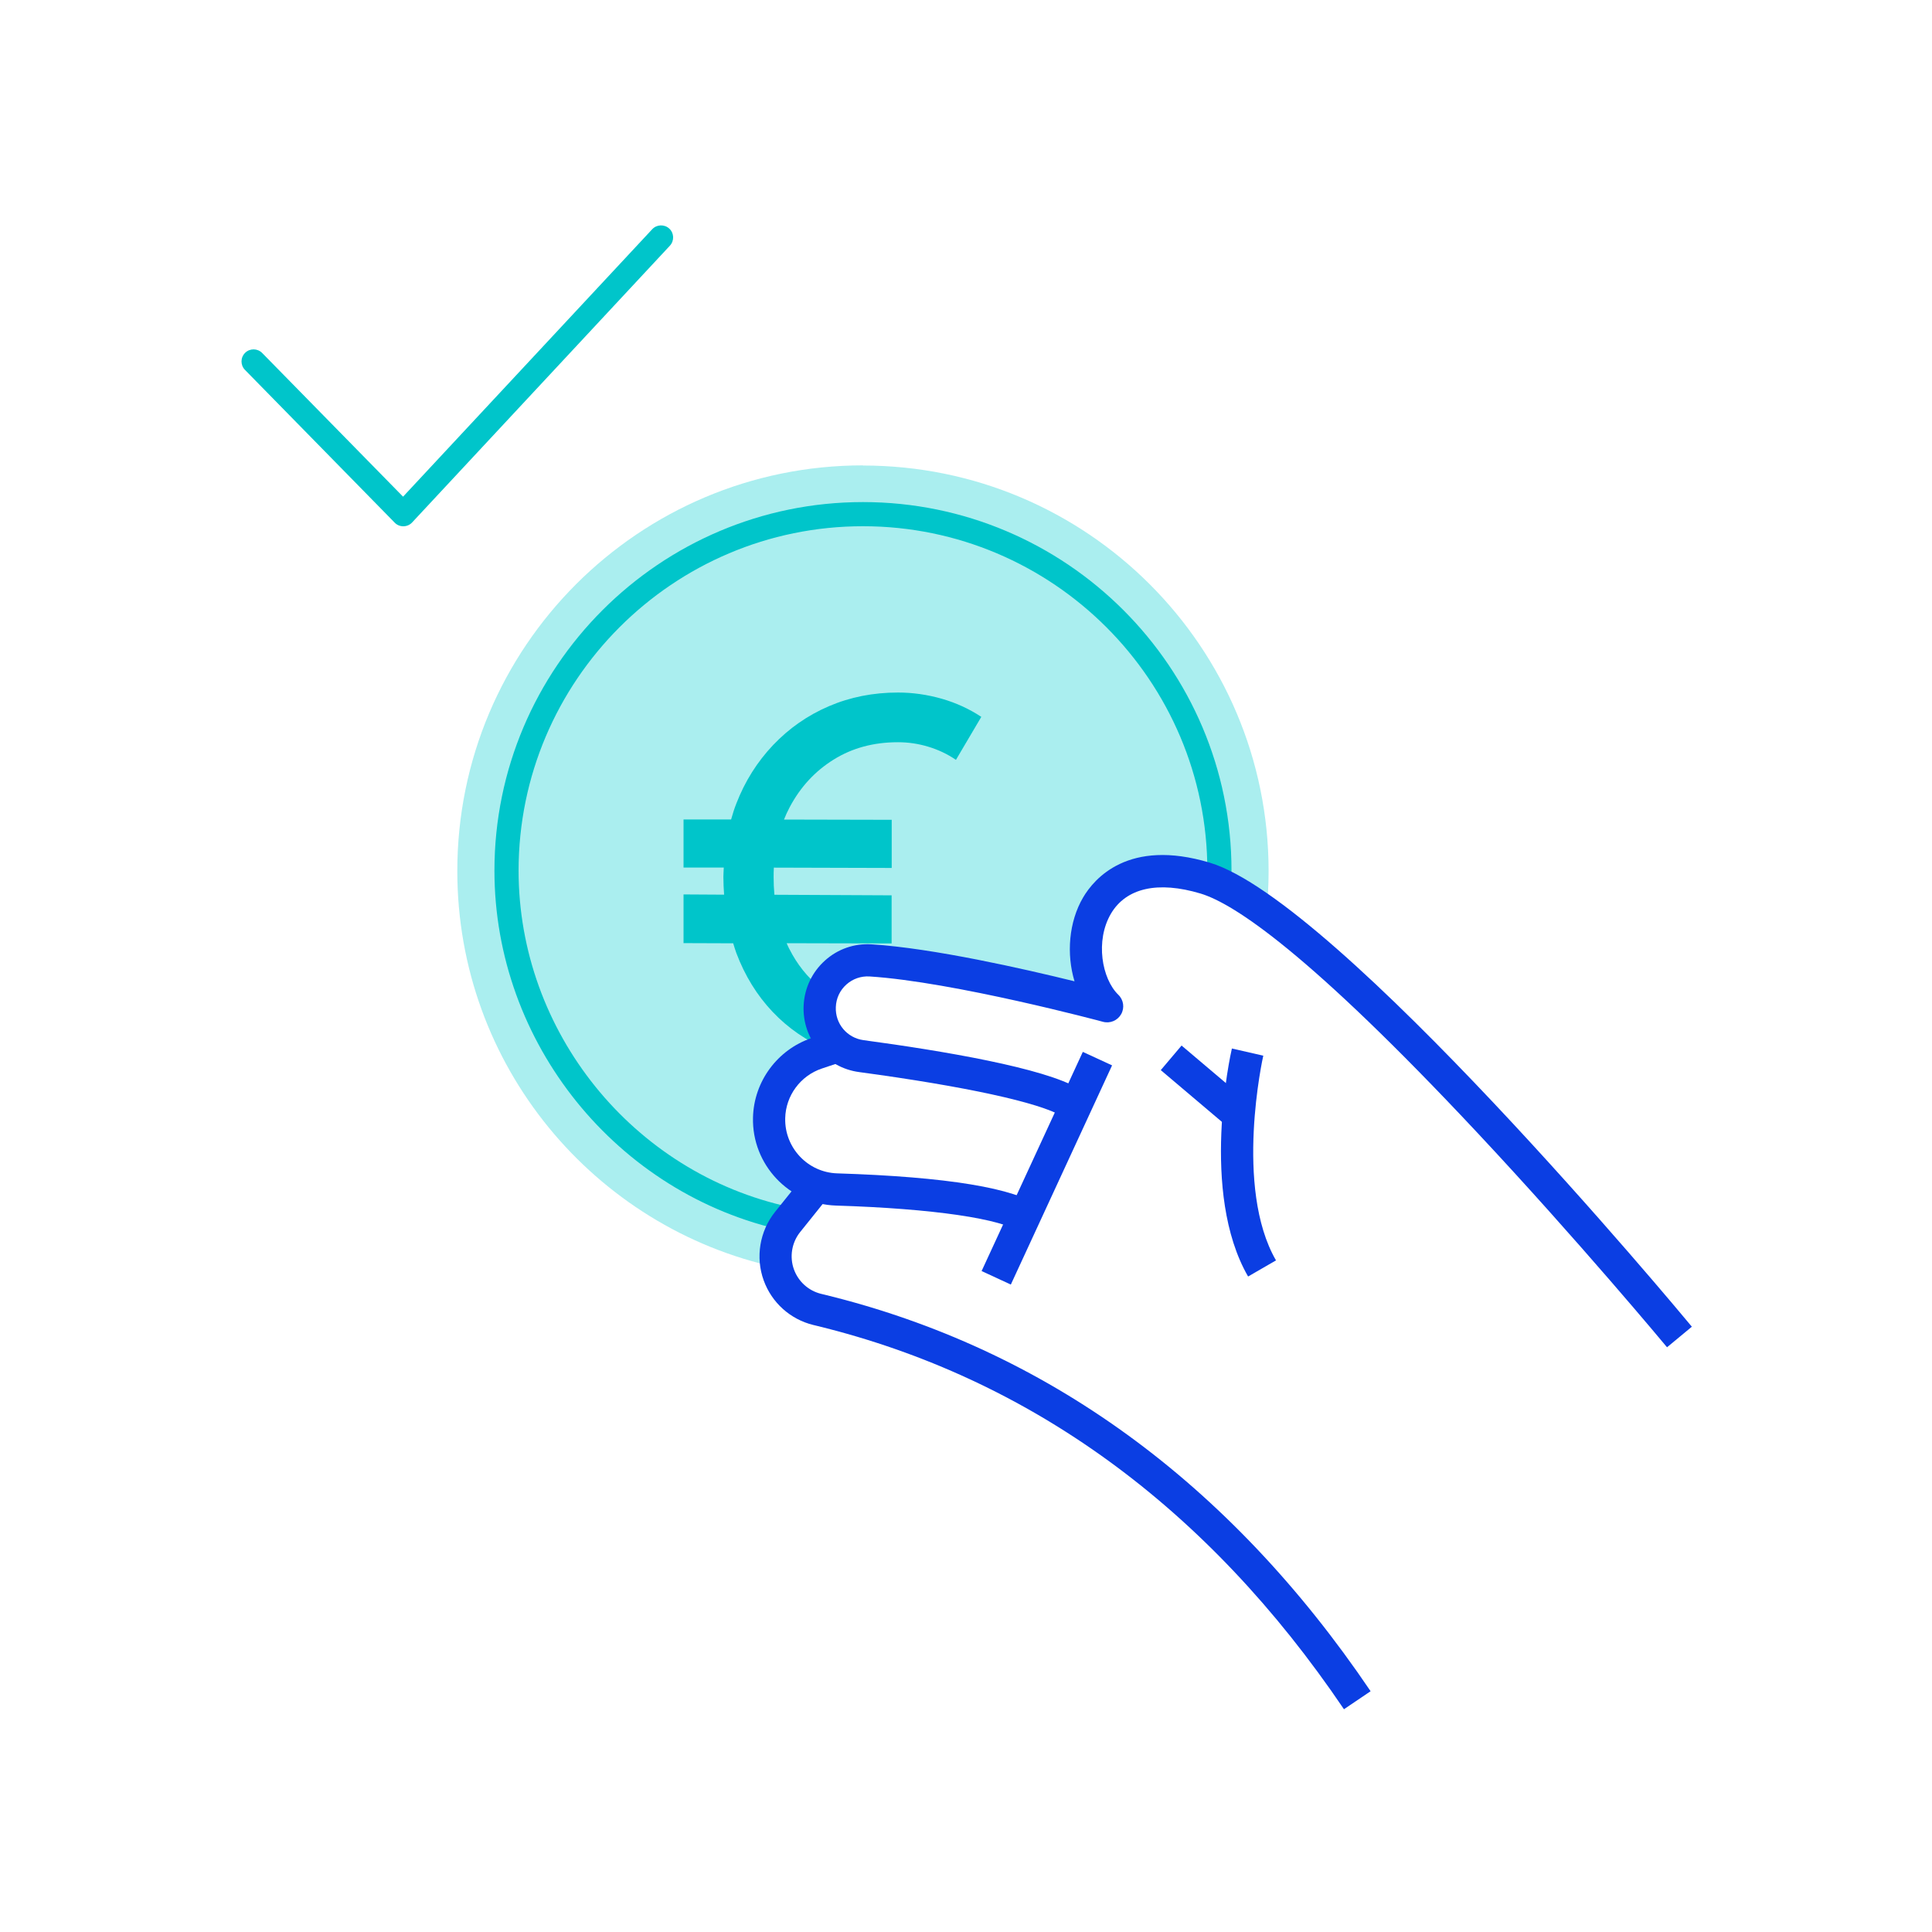
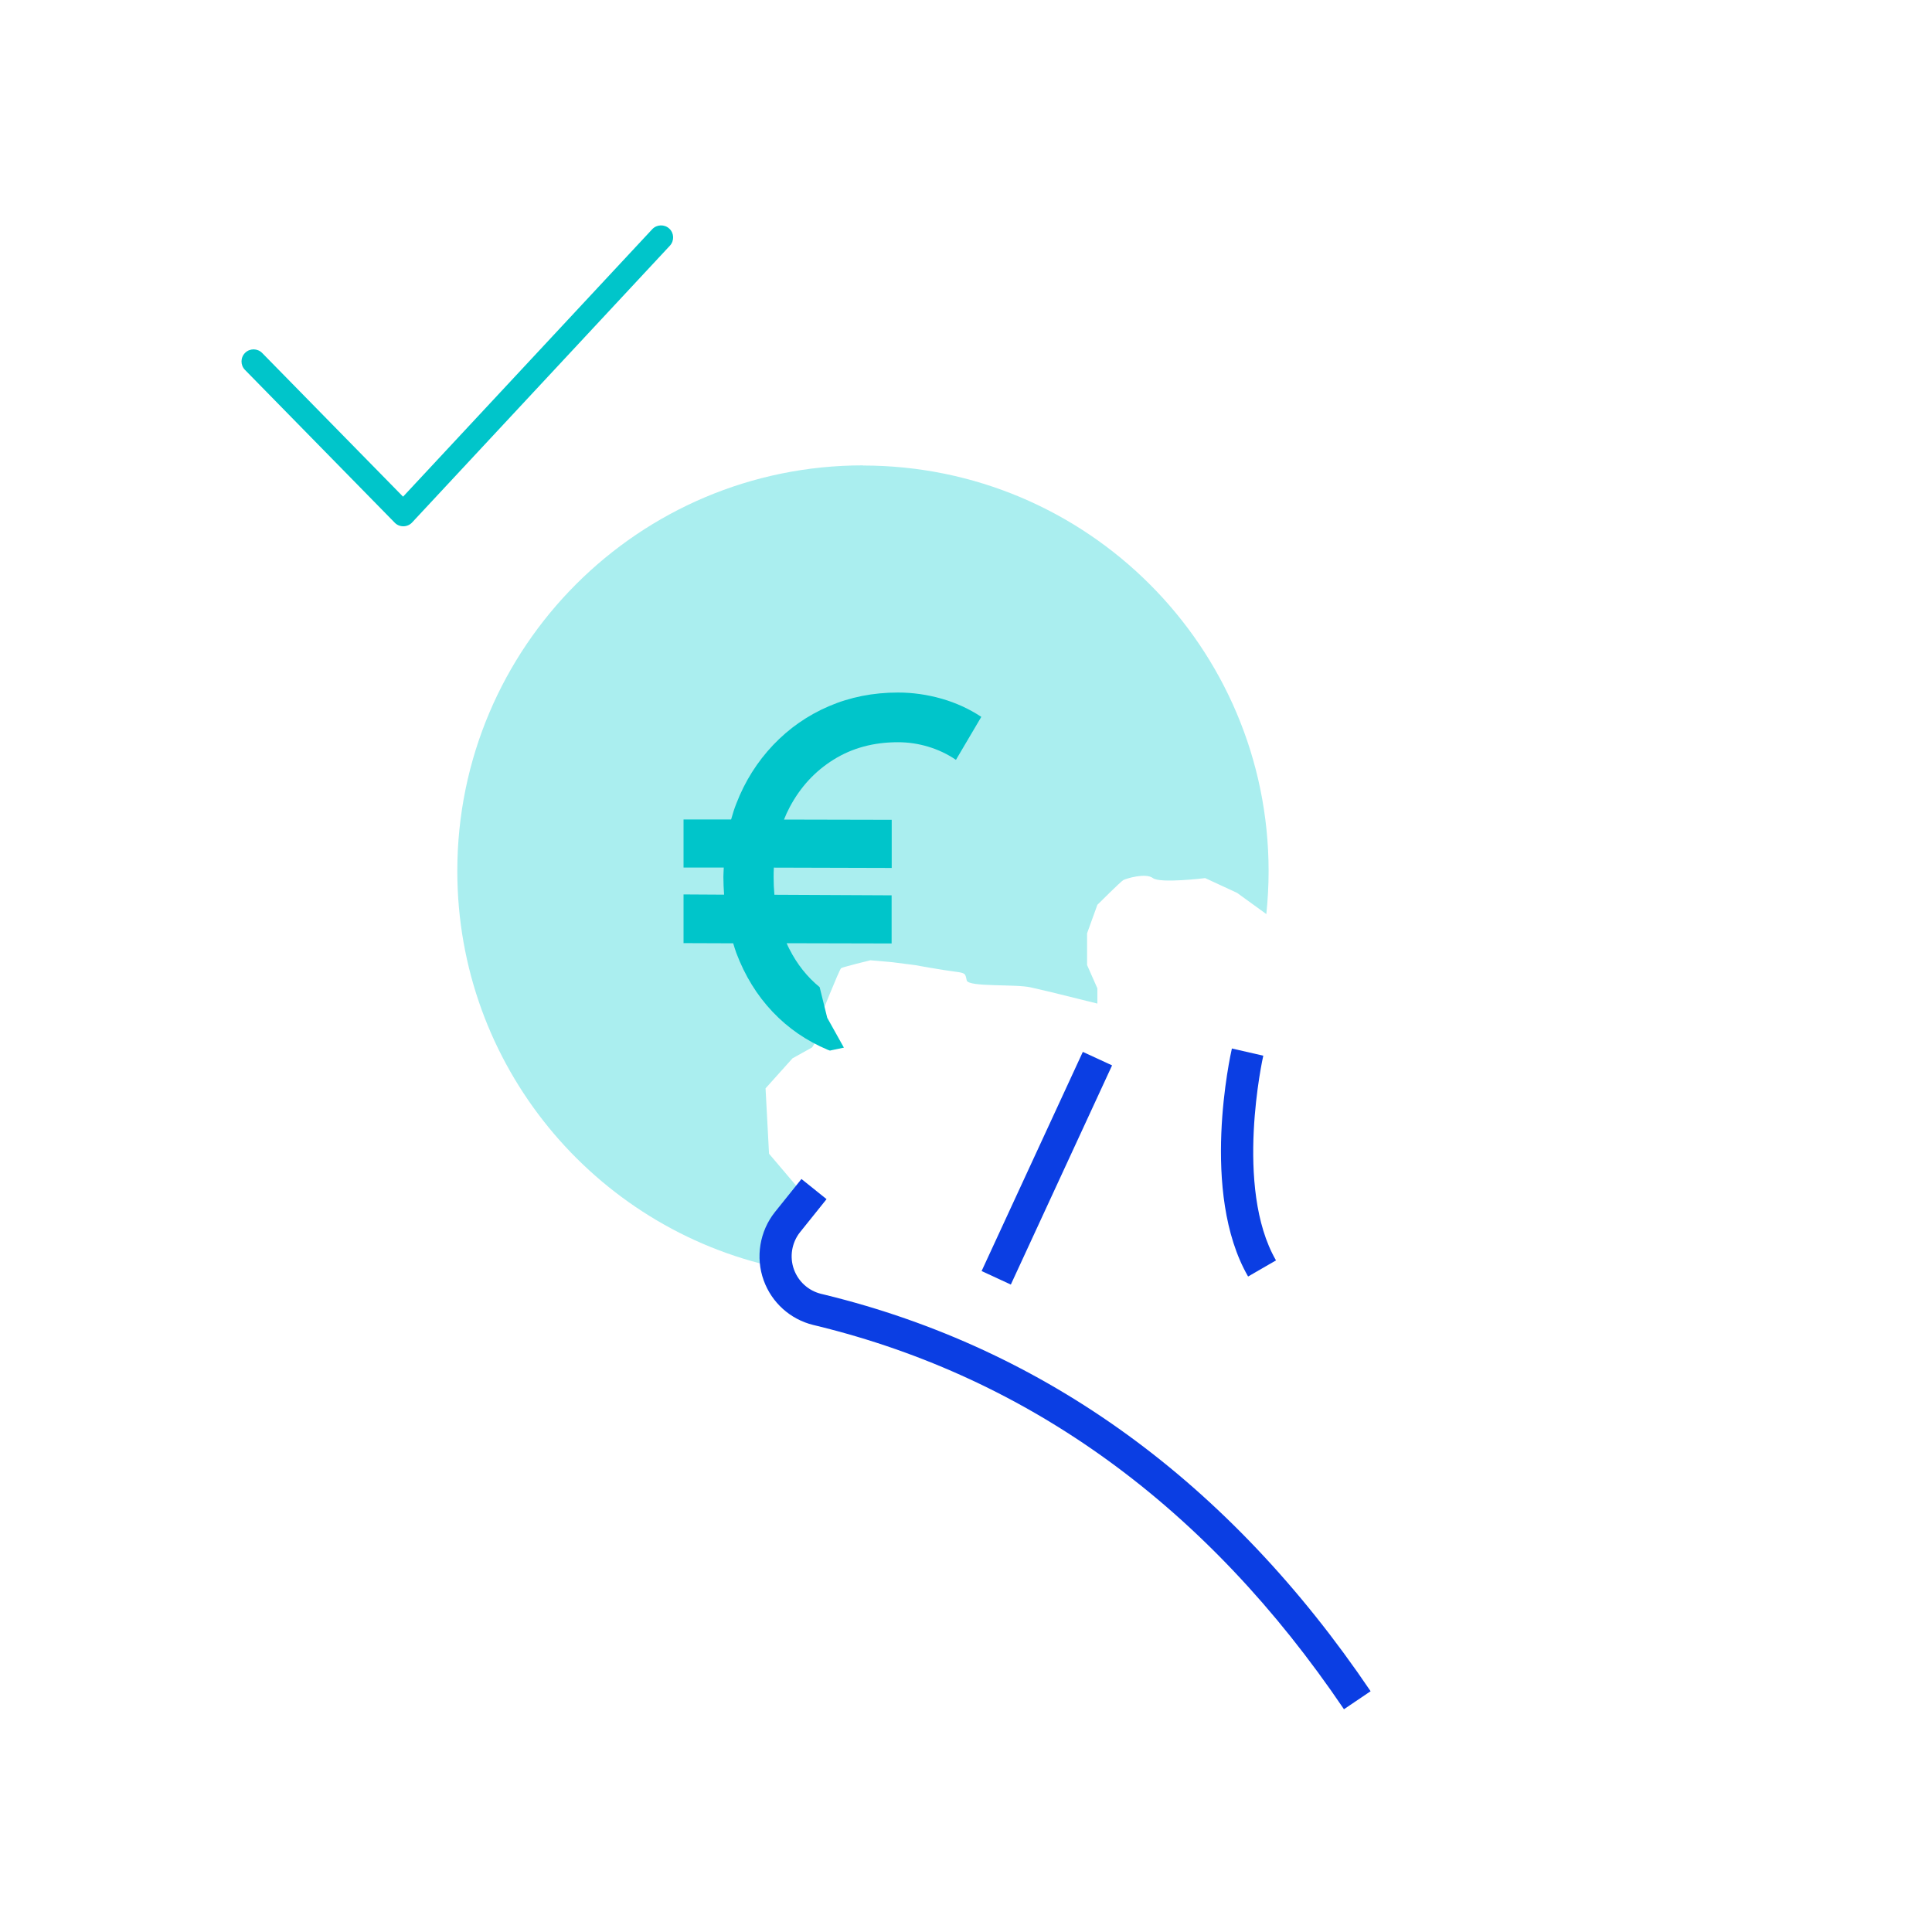
<svg xmlns="http://www.w3.org/2000/svg" width="64" height="64" viewBox="0 0 64 64" fill="none">
  <g clip-path="url(#clip0_7282_66194)">
    <path d="M28.587 15.421C36.008 15.421 42.024 21.437 42.024 28.858C42.024 29.338 41.997 29.813 41.949 30.28L40.981 29.578L39.923 29.088C39.923 29.088 38.435 29.272 38.192 29.088C37.949 28.904 37.296 29.106 37.211 29.154C37.125 29.202 36.352 29.973 36.352 29.973L36.011 30.917V31.968L36.352 32.741V33.245L34.869 32.877C34.869 32.877 34.653 32.826 34.147 32.709C33.643 32.592 32.075 32.704 32.024 32.477C31.973 32.25 31.997 32.232 31.616 32.184C31.235 32.138 30.296 31.968 30.296 31.968L29.557 31.874L28.832 31.81C28.832 31.81 27.923 32.032 27.864 32.072C27.803 32.112 27.152 33.757 27.152 33.757V34.285L26.904 34.696L26.253 35.058L25.36 36.053L25.475 38.218L26.547 39.48L25.475 40.968L25.739 41.986C19.685 40.68 15.149 35.298 15.149 28.853C15.149 21.432 21.165 15.416 28.587 15.416V15.421Z" fill="#AAEEEF" />
-     <path d="M26.085 40.779C26.056 40.779 26.029 40.776 26 40.77C20.427 39.568 16.379 34.549 16.379 28.84C16.379 22.109 21.856 16.632 28.587 16.632C35.317 16.632 40.795 22.107 40.795 28.84C40.795 29.061 40.616 29.24 40.395 29.24C40.173 29.24 39.995 29.061 39.995 28.84C39.995 22.549 34.877 17.432 28.587 17.432C22.296 17.432 17.179 22.549 17.179 28.84C17.179 34.176 20.96 38.864 26.168 39.986C26.384 40.032 26.52 40.245 26.475 40.461C26.435 40.648 26.269 40.776 26.085 40.776V40.779Z" fill="#00C5CA" />
    <path d="M13.36 17.434C13.253 17.434 13.149 17.392 13.075 17.314L8.115 12.253C7.96 12.096 7.963 11.842 8.12 11.688C8.277 11.533 8.531 11.536 8.685 11.693L13.352 16.453L21.605 7.594C21.755 7.432 22.011 7.424 22.171 7.573C22.333 7.722 22.341 7.976 22.192 8.138L13.653 17.306C13.579 17.387 13.475 17.432 13.365 17.434H13.36Z" fill="#00C5CA" />
    <path d="M27.499 34.8L27.955 34.704L27.403 33.715L27.152 32.701C26.741 32.365 26.405 31.944 26.147 31.434C26.115 31.373 26.085 31.309 26.059 31.245L29.536 31.253V29.659L25.653 29.64C25.635 29.445 25.627 29.248 25.627 29.043C25.627 28.941 25.629 28.84 25.635 28.741L29.539 28.752V27.157L25.971 27.149C26.027 27.008 26.088 26.872 26.16 26.738C26.515 26.069 27 25.544 27.619 25.16C28.237 24.776 28.944 24.587 29.747 24.587C30.077 24.587 30.411 24.634 30.741 24.733C31.072 24.832 31.381 24.976 31.667 25.171L32.507 23.747C32.107 23.483 31.669 23.282 31.195 23.146C30.72 23.011 30.237 22.941 29.747 22.941C28.923 22.941 28.16 23.093 27.456 23.395C26.752 23.698 26.139 24.125 25.611 24.68C25.085 25.235 24.677 25.88 24.392 26.619C24.325 26.789 24.269 26.965 24.219 27.146H22.643V28.738H23.976C23.973 28.843 23.963 28.944 23.963 29.048C23.963 29.248 23.973 29.445 23.987 29.637L22.643 29.629V31.242L24.288 31.248C24.323 31.355 24.352 31.466 24.392 31.57C24.677 32.325 25.077 32.973 25.592 33.517C26.107 34.061 26.717 34.48 27.427 34.779C27.451 34.789 27.477 34.794 27.501 34.805L27.499 34.8Z" fill="#00C5CA" />
-     <path d="M55.224 44.632C55.195 44.597 52.296 41.109 48.933 37.517C43.376 31.581 40.883 29.936 39.771 29.6C38.357 29.176 37.304 29.413 36.8 30.269C36.277 31.163 36.499 32.421 37.045 32.952C37.221 33.12 37.259 33.386 37.139 33.597C37.019 33.808 36.771 33.912 36.536 33.848C36.488 33.834 31.592 32.523 28.8 32.346C28.52 32.331 28.251 32.424 28.04 32.611C27.824 32.803 27.699 33.069 27.688 33.36C27.664 33.912 28.059 34.381 28.603 34.456C31.227 34.81 34.592 35.376 35.736 36.064L35.187 36.978C34.429 36.523 31.979 35.989 28.461 35.514C27.365 35.368 26.573 34.421 26.621 33.315C26.648 32.736 26.899 32.205 27.328 31.819C27.752 31.437 28.299 31.248 28.867 31.282C30.912 31.41 33.925 32.096 35.595 32.507C35.323 31.608 35.403 30.541 35.88 29.728C36.243 29.112 37.376 27.762 40.077 28.578C44.309 29.853 55.568 43.373 56.045 43.949L55.224 44.629V44.632Z" fill="#0B3EE3" />
-     <path d="M33.827 40.835C33.211 40.373 30.92 40.037 27.696 39.936C26.139 39.888 24.904 38.579 24.944 37.019C24.973 35.824 25.755 34.768 26.885 34.387L27.448 34.197L27.787 35.208L27.224 35.397C26.515 35.635 26.027 36.296 26.011 37.043C25.987 38.019 26.757 38.837 27.731 38.869C31.371 38.984 33.64 39.357 34.469 39.981L33.829 40.835H33.827Z" fill="#0B3EE3" />
    <path d="M44.517 56.616C39.987 49.917 34.117 45.648 27.072 43.923L26.939 43.891C26.179 43.704 25.565 43.152 25.299 42.416C25.021 41.653 25.165 40.784 25.672 40.149L26.549 39.056L27.381 39.723L26.504 40.816C26.227 41.163 26.149 41.635 26.301 42.053C26.448 42.456 26.781 42.755 27.195 42.859L27.328 42.891C34.637 44.68 40.72 49.099 45.403 56.024L44.52 56.621L44.517 56.616Z" fill="#0B3EE3" />
-     <path d="M39.141 34.635L38.452 35.449L40.591 37.26L41.28 36.446L39.141 34.635Z" fill="#0B3EE3" />
    <path d="M41.344 42.285C39.741 39.507 40.763 34.928 40.808 34.733L41.848 34.971C41.837 35.013 40.875 39.339 42.269 41.752L41.347 42.285H41.344Z" fill="#0B3EE3" />
    <path d="M35.87 34.845L32.517 42.105L33.485 42.553L36.839 35.292L35.87 34.845Z" fill="#0B3EE3" />
  </g>
  <defs>
    <clipPath id="clip0_7282_66194">
      <rect width="48.045" height="49.149" fill="white" transform="translate(8 7.467)" />
    </clipPath>
  </defs>
</svg>